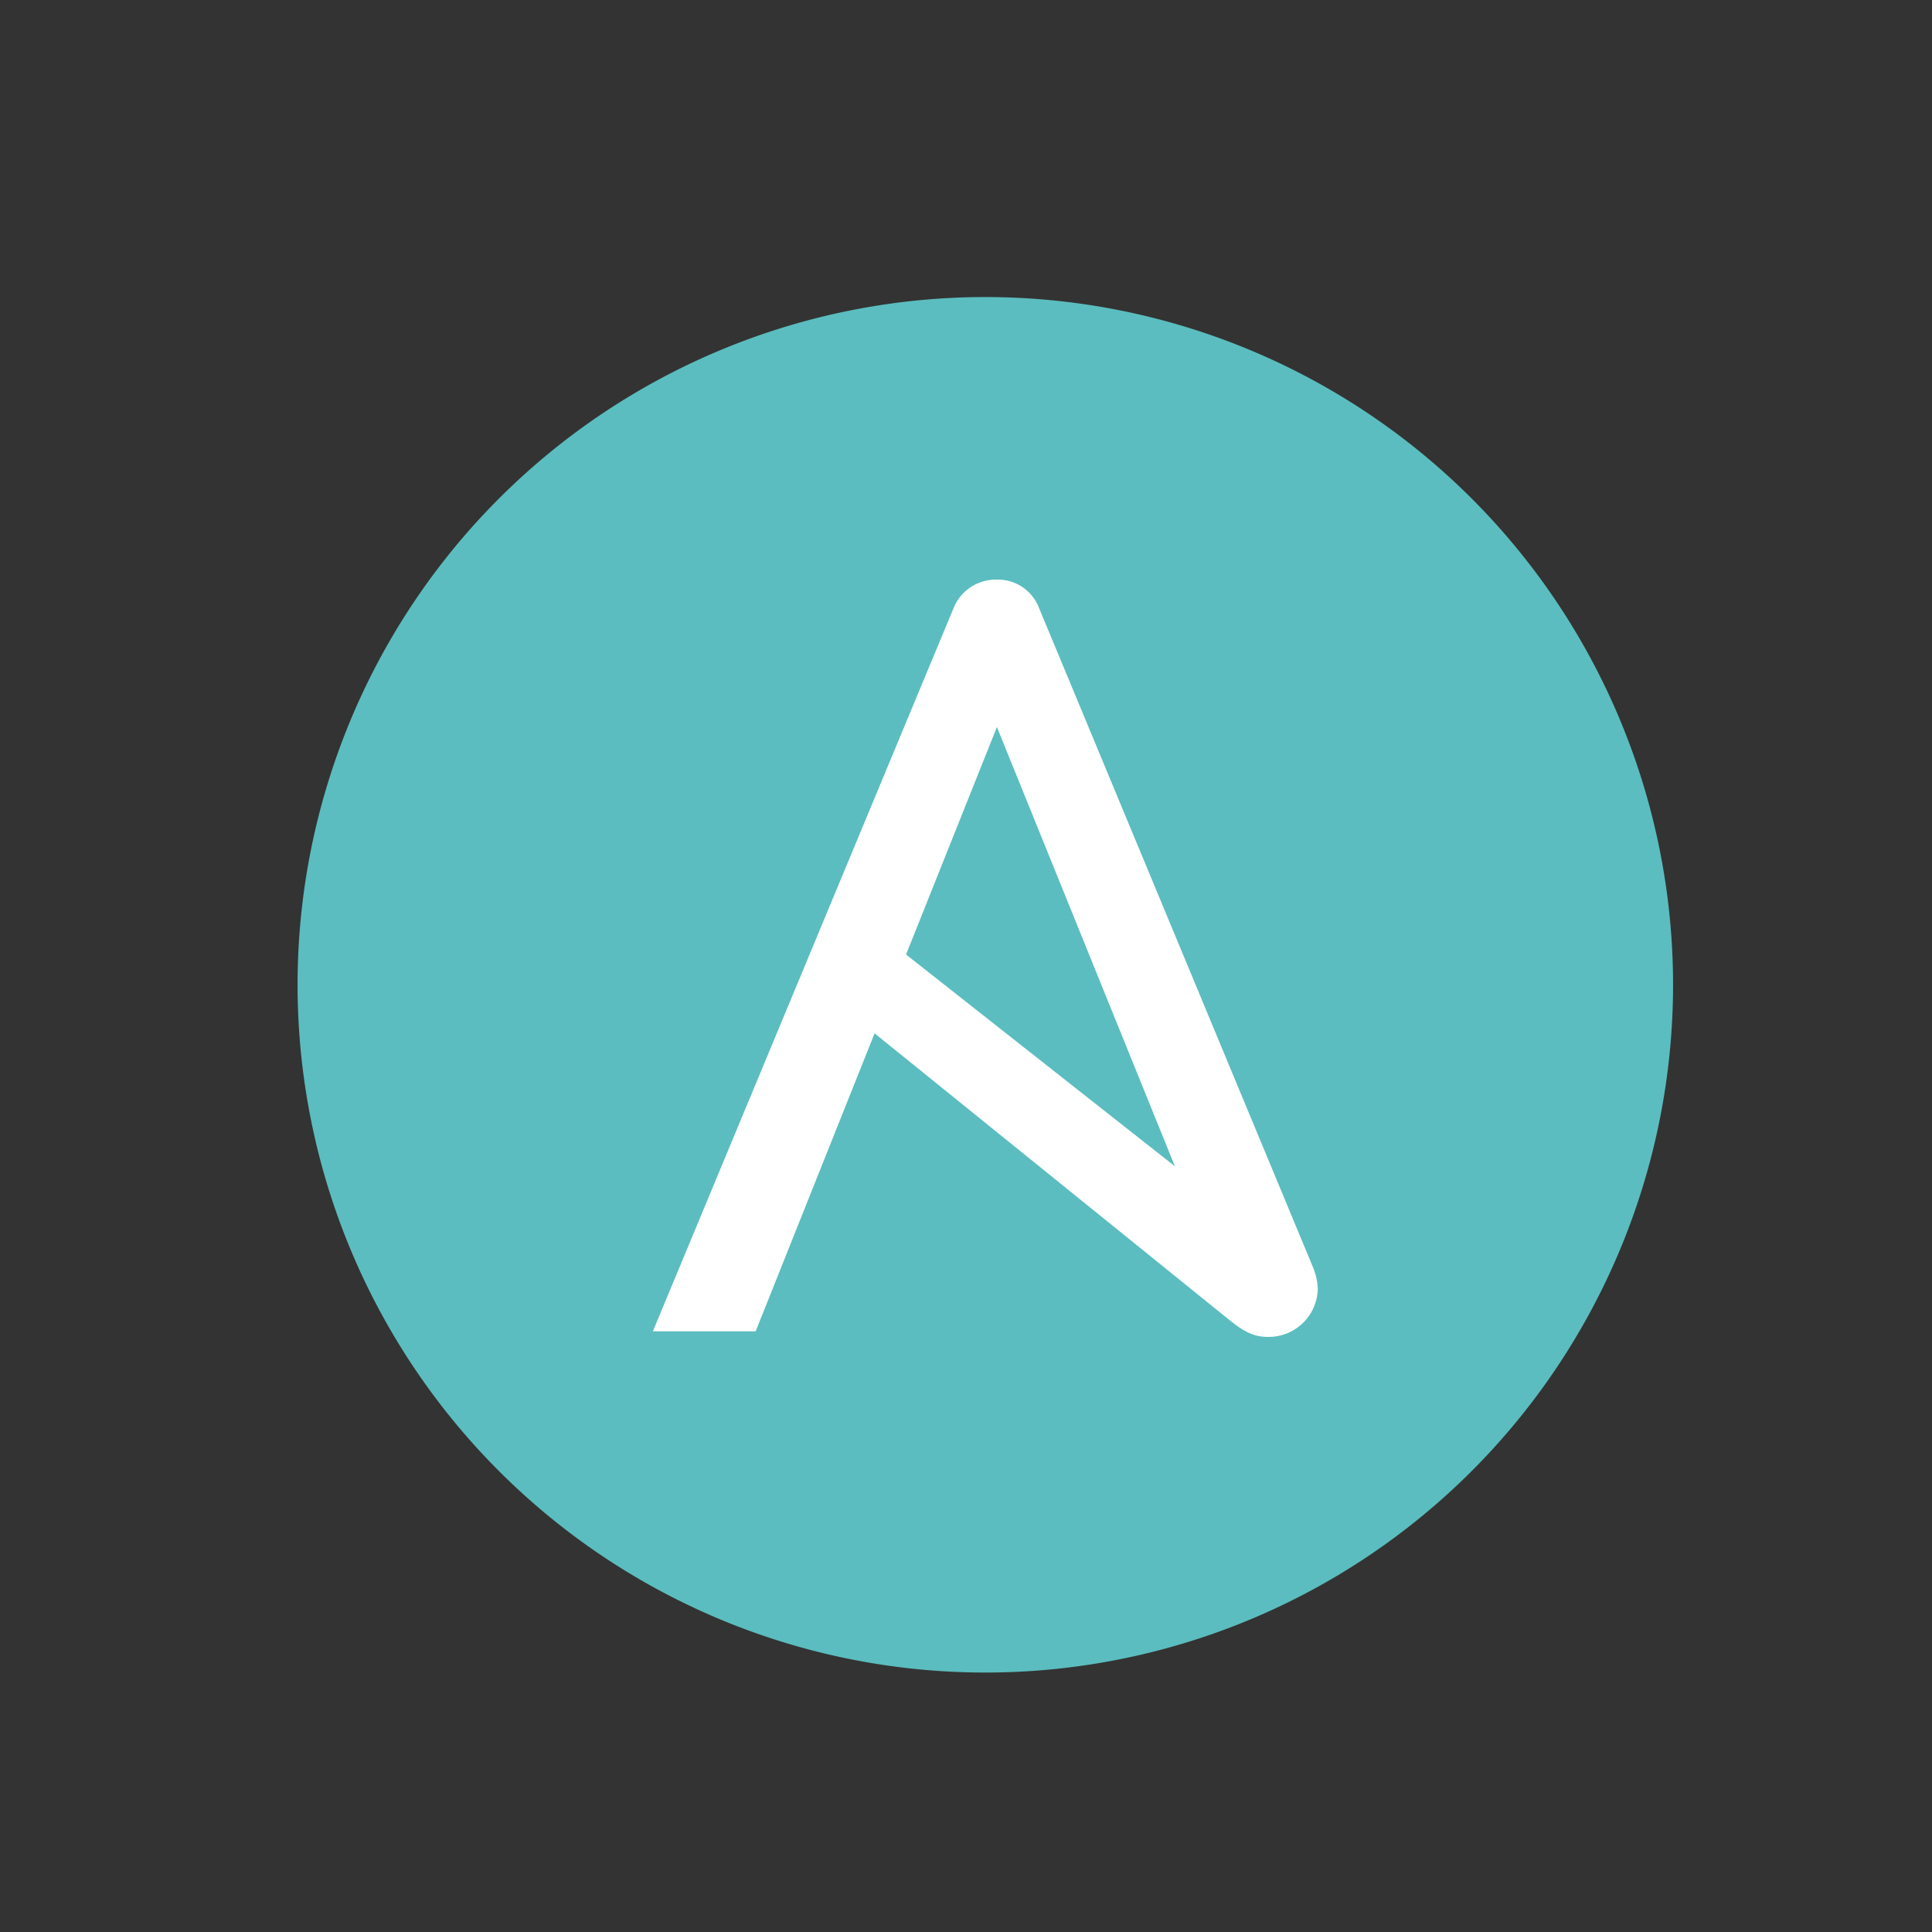
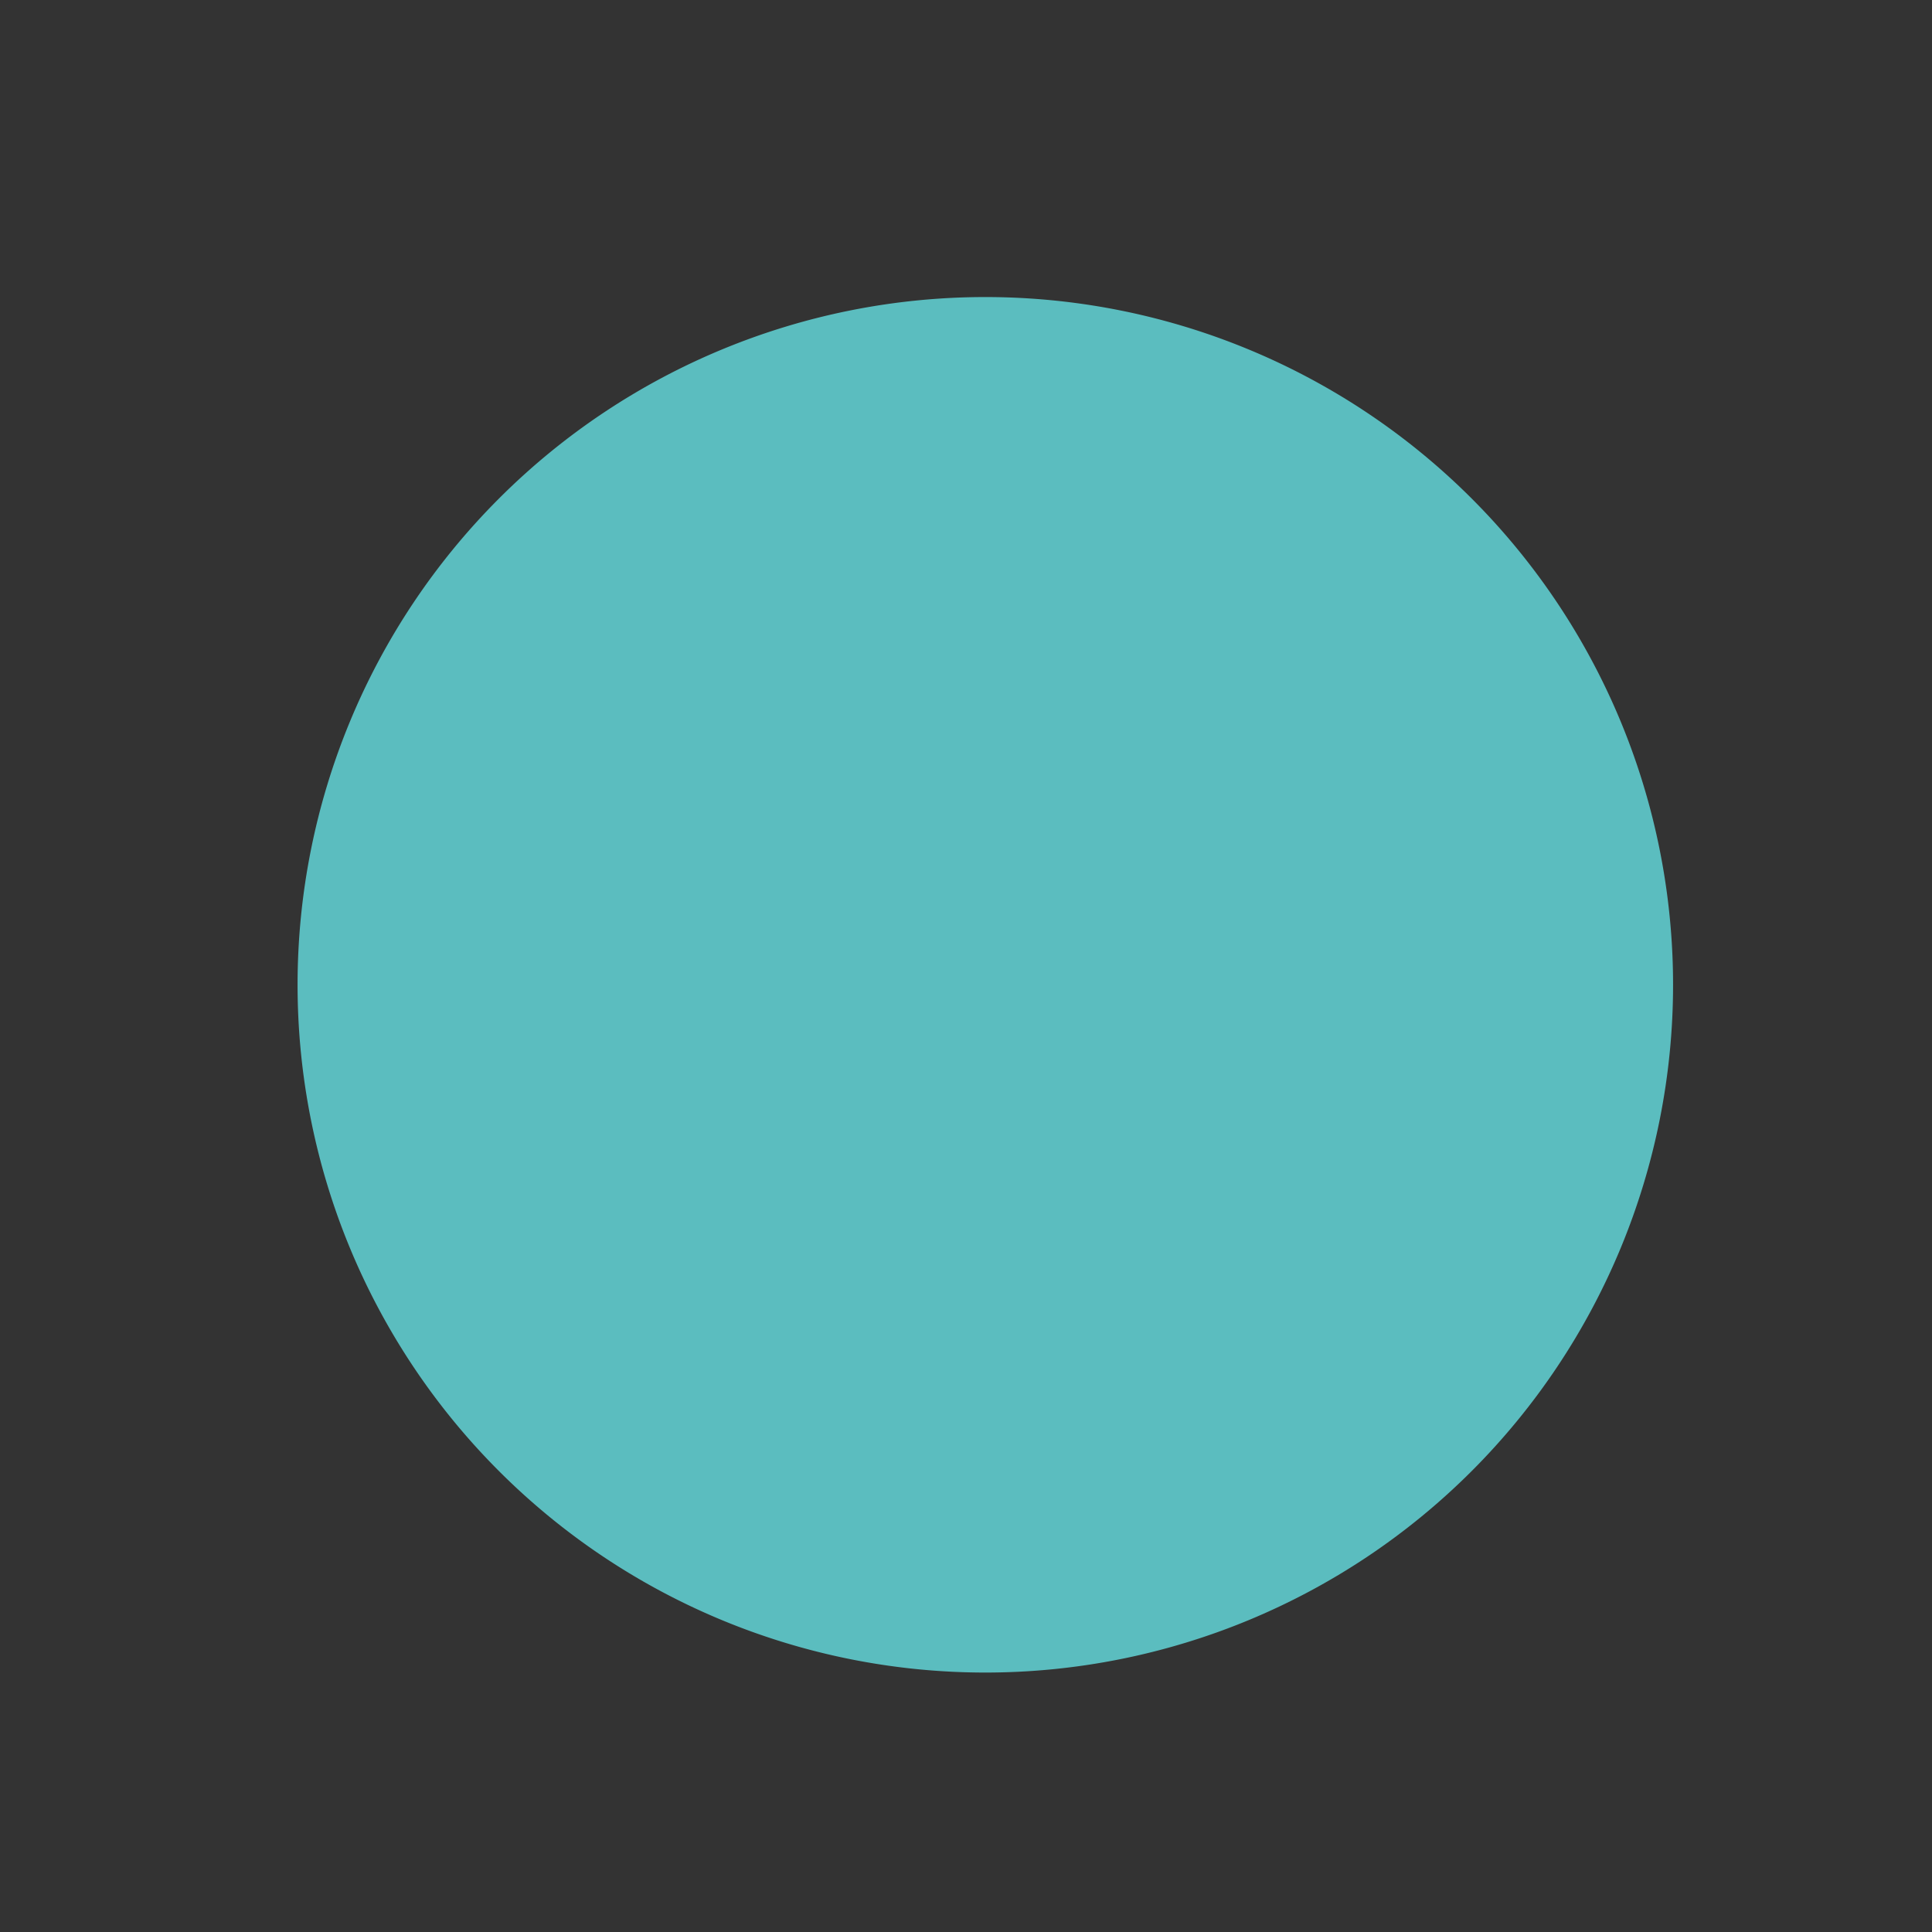
<svg xmlns="http://www.w3.org/2000/svg" id="logo" viewBox="0 0 300 300">
  <rect x="0" y="0" width="300" height="300" fill="#333333" stroke="none" />
  <title>Ansible-Mark-RGB</title>
  <path d="M259.793,152.92A106.793,106.793,0,1,1,153,46.127,106.787,106.787,0,0,1,259.793,152.92" fill="#5bbdbf" />
-   <path d="M154.799,112.893l27.638,68.209-41.745-32.88Zm49.096,83.922L161.385,94.514a6.856,6.856,0,0,0-6.585-4.514,7.088,7.088,0,0,0-6.766,4.514L101.377,206.726h15.961l18.467-46.268,55.118,44.53c2.219,1.793,3.816,2.604,5.897,2.604a7.624,7.624,0,0,0,7.803-7.629,10.114,10.114,0,0,0-.728-3.149" fill="#fff" />
</svg>